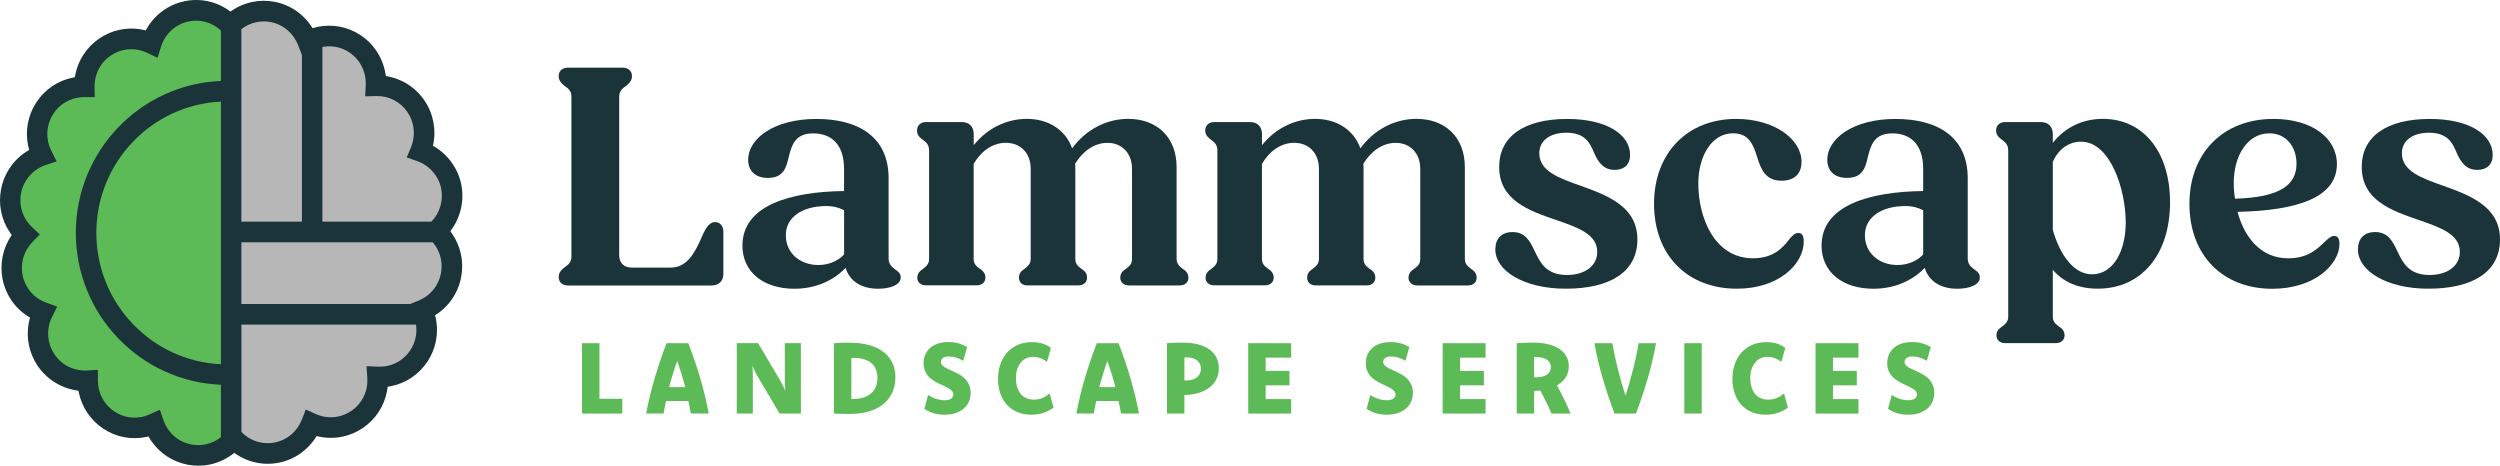
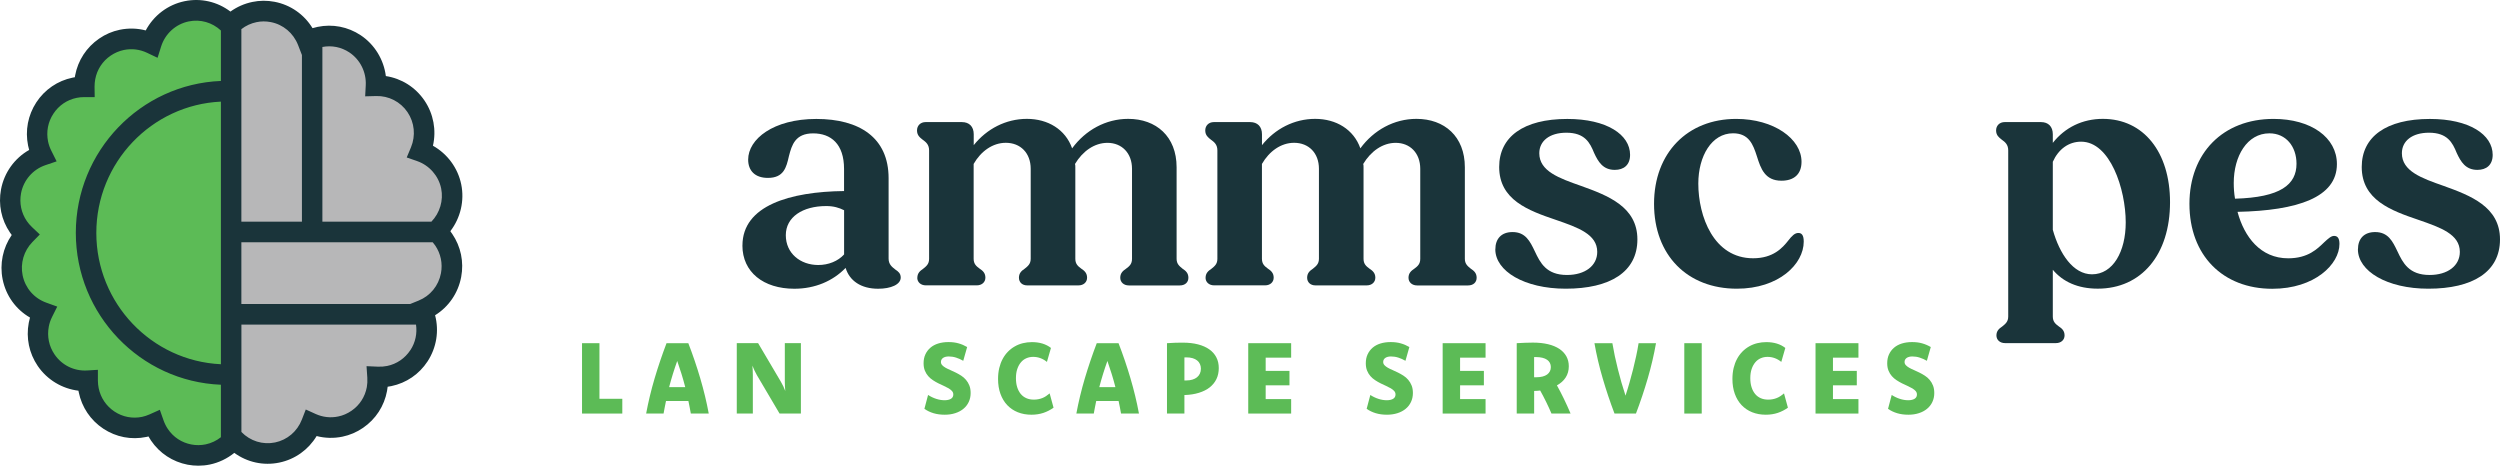
<svg xmlns="http://www.w3.org/2000/svg" width="306" height="57" viewBox="0 0 306 57" fill="none">
  <path d="M3.203 28.556C1.719 29.887 0.954 31.951 1.387 34.046C1.809 36.116 3.298 37.695 5.155 38.343C4.425 40.093 4.556 42.168 5.693 43.853C6.81 45.498 8.661 46.424 10.593 46.373C10.492 48.357 11.403 50.341 13.169 51.51C14.452 52.36 15.986 52.653 17.49 52.344C18.014 52.238 18.507 52.056 18.965 51.818C19.664 53.615 21.228 55.026 23.251 55.411C23.995 55.553 24.745 55.548 25.479 55.396C26.631 55.158 27.648 54.581 28.433 53.777C28.624 53.979 28.83 54.161 29.046 54.333V2.202C28.664 2.475 28.307 2.778 28 3.138C26.677 1.756 24.7 1.063 22.697 1.478C20.72 1.888 19.191 3.284 18.507 5.051C17.425 4.56 16.192 4.403 14.975 4.656C14.23 4.813 13.536 5.106 12.902 5.541C11.634 6.412 10.779 7.727 10.492 9.246C10.402 9.741 10.377 10.242 10.412 10.733C9.939 10.713 9.461 10.743 8.988 10.845C7.484 11.158 6.191 12.039 5.346 13.329C4.219 15.05 4.134 17.16 4.928 18.906C3.122 19.629 1.789 21.228 1.422 23.197C1.135 24.715 1.457 26.253 2.322 27.529C2.584 27.913 2.886 28.252 3.223 28.561" fill="#5CBB56" />
  <path d="M53.828 28.601C55.312 27.27 56.077 25.206 55.644 23.111C55.222 21.041 53.733 19.462 51.876 18.815C52.611 17.064 52.475 14.989 51.338 13.304C50.221 11.659 48.37 10.733 46.438 10.784C46.539 8.8 45.628 6.817 43.862 5.648C42.579 4.798 41.045 4.504 39.541 4.813C39.017 4.919 38.524 5.101 38.067 5.339C37.367 3.543 35.803 2.131 33.78 1.746C33.036 1.604 32.286 1.609 31.552 1.761C30.4 1.999 29.383 2.576 28.599 3.376C28.407 3.173 28.201 2.991 27.985 2.819V54.946C28.367 54.672 28.724 54.369 29.031 54.014C30.354 55.396 32.331 56.089 34.334 55.674C36.311 55.264 37.84 53.868 38.524 52.102C39.606 52.592 40.839 52.749 42.056 52.496C42.801 52.339 43.495 52.046 44.129 51.611C45.397 50.74 46.252 49.425 46.539 47.907C46.634 47.411 46.654 46.91 46.619 46.419C47.092 46.439 47.57 46.409 48.043 46.307C49.547 45.994 50.84 45.113 51.685 43.823C52.812 42.102 52.898 39.992 52.103 38.246C53.909 37.523 55.242 35.924 55.609 33.955C55.896 32.437 55.574 30.899 54.709 29.623C54.447 29.239 54.145 28.9 53.808 28.591" fill="#B7B7B8" />
  <path d="M55.141 28.348V28.272C56.364 26.663 56.867 24.578 56.454 22.564C56.042 20.555 54.759 18.83 52.993 17.838C53.426 15.94 53.064 13.941 51.957 12.307C50.845 10.668 49.135 9.6 47.228 9.311C46.971 7.287 45.849 5.44 44.139 4.307C42.579 3.274 40.708 2.91 38.872 3.29C38.665 3.335 38.459 3.386 38.253 3.446C37.227 1.766 35.561 0.592 33.599 0.218C32.699 0.046 31.783 0.051 30.888 0.238C29.912 0.441 29.001 0.845 28.206 1.417C26.611 0.208 24.584 -0.268 22.592 0.147C20.539 0.572 18.808 1.898 17.838 3.725C16.806 3.451 15.725 3.426 14.658 3.644C13.752 3.831 12.902 4.195 12.133 4.727C10.588 5.789 9.542 7.388 9.195 9.235C9.179 9.306 9.169 9.382 9.159 9.453C9.064 9.468 8.973 9.488 8.883 9.504C7.051 9.883 5.477 10.961 4.445 12.53C3.419 14.104 3.062 15.981 3.439 17.828C3.474 18.005 3.52 18.182 3.57 18.354C1.789 19.361 0.511 21.122 0.124 23.187C-0.223 25.039 0.164 26.911 1.221 28.465C1.286 28.566 1.362 28.662 1.437 28.763C0.35 30.337 -0.062 32.295 0.325 34.208C0.733 36.202 1.95 37.877 3.671 38.869C3.61 39.081 3.56 39.294 3.52 39.511C3.173 41.358 3.56 43.236 4.616 44.789C5.769 46.485 7.61 47.583 9.602 47.821C9.612 47.881 9.627 47.947 9.637 48.008C10.015 49.85 11.081 51.434 12.646 52.471C14.205 53.503 16.077 53.868 17.908 53.483C17.998 53.463 18.089 53.443 18.175 53.422C18.27 53.594 18.371 53.761 18.482 53.923C19.538 55.477 21.128 56.524 22.969 56.879C23.402 56.959 23.839 57 24.277 57C24.745 57 25.218 56.955 25.681 56.858C26.777 56.631 27.809 56.135 28.679 55.431C30.259 56.585 32.246 57.025 34.188 56.62C36.115 56.221 37.755 55.037 38.756 53.372C39.782 53.64 40.859 53.665 41.915 53.448C42.821 53.26 43.671 52.896 44.441 52.365C45.985 51.307 47.032 49.703 47.374 47.851C47.404 47.679 47.434 47.507 47.449 47.335C47.6 47.315 47.751 47.289 47.902 47.259C49.733 46.879 51.308 45.801 52.334 44.233C53.436 42.543 53.758 40.503 53.255 38.585C54.915 37.558 56.077 35.873 56.449 33.905C56.797 32.053 56.409 30.18 55.353 28.627C55.287 28.53 55.217 28.439 55.146 28.343L55.141 28.348ZM27.039 53.513C26.496 53.944 25.862 54.247 25.163 54.394C24.589 54.51 24 54.515 23.422 54.404C22.24 54.181 21.218 53.508 20.544 52.506C20.328 52.188 20.152 51.833 20.016 51.449L19.563 50.158L18.32 50.715C18.014 50.852 17.697 50.958 17.39 51.024C16.218 51.267 15.015 51.039 14.009 50.371C13.008 49.708 12.319 48.691 12.077 47.507C12.017 47.213 11.987 46.905 11.982 46.601V45.265L10.653 45.346C9.079 45.437 7.575 44.708 6.674 43.378C5.995 42.381 5.748 41.176 5.97 39.987C6.045 39.577 6.181 39.178 6.372 38.798L7.006 37.528L5.673 37.047C4.174 36.511 3.092 35.261 2.77 33.707C2.468 32.23 2.916 30.701 3.973 29.619L4.873 28.698L3.932 27.812C3.681 27.574 3.459 27.321 3.278 27.053C2.599 26.056 2.353 24.852 2.574 23.663C2.876 22.058 4.018 20.738 5.557 20.216L6.931 19.751L6.282 18.45C6.096 18.086 5.965 17.706 5.884 17.322C5.643 16.138 5.869 14.928 6.533 13.921C7.192 12.909 8.203 12.221 9.381 11.978C9.683 11.917 9.994 11.882 10.316 11.887H11.589L11.574 10.612C11.574 10.308 11.599 10.005 11.655 9.706C11.876 8.517 12.545 7.49 13.541 6.812C14.039 6.472 14.583 6.24 15.161 6.118C16.122 5.921 17.103 6.037 17.988 6.457L19.286 7.075L19.719 5.698C20.212 4.13 21.505 2.95 23.1 2.622C24.524 2.328 25.973 2.743 27.039 3.735V9.908C17.183 10.308 9.28 18.491 9.28 28.5C9.28 38.51 17.178 46.697 27.039 47.092V53.513ZM27.039 44.582C18.562 44.187 11.79 37.133 11.79 28.51C11.79 19.887 18.567 12.833 27.039 12.439V44.582ZM29.544 3.568C30.083 3.148 30.712 2.854 31.391 2.713C31.964 2.591 32.548 2.591 33.131 2.703C34.656 2.991 35.908 4.044 36.482 5.511L36.955 6.731V27.129H29.544V3.568ZM50.231 42.851C49.572 43.858 48.561 44.552 47.384 44.794C47.032 44.865 46.654 44.896 46.267 44.88L44.863 44.82L44.959 46.227C44.984 46.631 44.964 47.021 44.898 47.39C44.677 48.58 44.008 49.607 43.012 50.285C42.514 50.624 41.971 50.862 41.392 50.978C40.456 51.175 39.5 51.064 38.63 50.669L37.428 50.123L36.945 51.363C36.386 52.805 35.159 53.847 33.67 54.156C32.165 54.465 30.631 53.989 29.549 52.876V39.729H50.92C51.076 40.807 50.85 41.915 50.236 42.851H50.231ZM53.974 33.439C53.687 34.967 52.661 36.222 51.232 36.794L50.206 37.209H29.544V29.654H52.963C53.074 29.785 53.179 29.917 53.27 30.049C53.949 31.046 54.196 32.25 53.974 33.439ZM52.802 27.134H39.46V5.749C40.612 5.531 41.774 5.764 42.755 6.412C44.078 7.287 44.848 8.826 44.768 10.43L44.697 11.791L46.051 11.755C47.57 11.715 49.014 12.449 49.879 13.729C50.739 14.999 50.895 16.608 50.302 18.035L49.783 19.275L51.051 19.715C52.55 20.237 53.682 21.522 53.999 23.07C54.296 24.533 53.838 26.056 52.807 27.129L52.802 27.134Z" fill="#1A343A" />
  <path d="M71.24 42.006V50.619H76.17V48.812H73.373V42.006H71.24Z" fill="#5CBB56" />
  <path d="M83.873 47.385C83.732 46.839 83.581 46.297 83.415 45.766C83.249 45.23 83.073 44.703 82.892 44.182C82.705 44.703 82.529 45.23 82.363 45.766C82.197 46.302 82.041 46.844 81.9 47.385H83.873ZM84.25 42.006C84.798 43.423 85.286 44.86 85.714 46.313C86.141 47.765 86.489 49.202 86.75 50.619H84.557C84.511 50.366 84.466 50.113 84.416 49.855C84.366 49.597 84.315 49.339 84.26 49.086H81.518C81.463 49.349 81.407 49.607 81.362 49.86C81.312 50.113 81.267 50.366 81.221 50.619H79.088C79.35 49.202 79.697 47.765 80.125 46.313C80.557 44.86 81.045 43.423 81.584 42.006H84.25Z" fill="#5CBB56" />
  <path d="M98.029 50.619H95.418L92.641 45.913C92.531 45.715 92.43 45.523 92.34 45.331C92.249 45.139 92.168 44.951 92.093 44.754C92.108 44.946 92.123 45.144 92.133 45.331C92.143 45.523 92.148 45.715 92.148 45.908V50.614H90.181V42.001H92.792L95.569 46.707C95.685 46.9 95.786 47.092 95.876 47.284C95.967 47.471 96.047 47.664 96.118 47.856C96.103 47.669 96.088 47.476 96.077 47.279C96.067 47.087 96.062 46.895 96.062 46.707V42.001H98.029V50.619Z" fill="#5CBB56" />
-   <path d="M104.207 48.828H104.494C104.942 48.828 105.344 48.767 105.706 48.65C106.069 48.534 106.371 48.367 106.622 48.15C106.874 47.932 107.065 47.664 107.201 47.345C107.336 47.026 107.402 46.662 107.402 46.252C107.402 45.842 107.336 45.518 107.211 45.209C107.08 44.906 106.894 44.648 106.647 44.44C106.401 44.233 106.094 44.076 105.732 43.965C105.369 43.853 104.952 43.803 104.484 43.803H104.207V48.828ZM102.074 42.006C102.26 41.996 102.431 41.991 102.592 41.981C102.753 41.971 102.909 41.966 103.06 41.961C103.211 41.956 103.367 41.956 103.523 41.95C103.679 41.95 103.845 41.95 104.016 41.95C104.902 41.95 105.691 42.047 106.386 42.239C107.08 42.431 107.663 42.71 108.136 43.074C108.614 43.438 108.977 43.879 109.223 44.4C109.475 44.921 109.595 45.513 109.595 46.176C109.595 46.884 109.465 47.512 109.208 48.069C108.951 48.625 108.579 49.096 108.096 49.48C107.613 49.865 107.03 50.158 106.335 50.361C105.646 50.563 104.866 50.664 103.996 50.664C103.82 50.664 103.654 50.664 103.503 50.664C103.352 50.664 103.196 50.664 103.045 50.654C102.889 50.654 102.738 50.644 102.582 50.639C102.426 50.634 102.255 50.624 102.069 50.619V42.006H102.074Z" fill="#5CBB56" />
  <path d="M113.605 48.347C113.922 48.554 114.254 48.711 114.601 48.822C114.948 48.934 115.285 48.989 115.617 48.989C115.788 48.989 115.944 48.974 116.075 48.939C116.206 48.908 116.322 48.863 116.412 48.802C116.503 48.742 116.573 48.666 116.618 48.58C116.664 48.494 116.684 48.392 116.684 48.281C116.684 48.124 116.634 47.987 116.528 47.866C116.422 47.75 116.286 47.638 116.12 47.537C115.949 47.436 115.758 47.34 115.537 47.239C115.315 47.142 115.094 47.036 114.868 46.925C114.641 46.813 114.42 46.687 114.199 46.54C113.977 46.399 113.786 46.232 113.615 46.039C113.444 45.847 113.308 45.624 113.202 45.361C113.097 45.103 113.047 44.8 113.047 44.461C113.047 44.061 113.117 43.701 113.263 43.383C113.409 43.064 113.615 42.791 113.877 42.563C114.143 42.335 114.46 42.163 114.832 42.047C115.205 41.93 115.627 41.87 116.09 41.87C116.553 41.87 116.955 41.92 117.323 42.026C117.69 42.128 118.042 42.279 118.379 42.477L117.901 44.162C117.615 43.995 117.323 43.868 117.026 43.772C116.729 43.676 116.427 43.631 116.12 43.631C115.979 43.631 115.849 43.646 115.733 43.676C115.612 43.706 115.512 43.752 115.431 43.808C115.351 43.863 115.285 43.934 115.24 44.015C115.195 44.101 115.17 44.192 115.17 44.304C115.17 44.455 115.22 44.582 115.325 44.698C115.431 44.81 115.567 44.916 115.738 45.012C115.909 45.108 116.105 45.204 116.322 45.295C116.538 45.386 116.759 45.493 116.986 45.604C117.212 45.715 117.433 45.842 117.655 45.984C117.876 46.125 118.067 46.292 118.238 46.495C118.409 46.692 118.545 46.925 118.651 47.188C118.757 47.451 118.807 47.76 118.807 48.109C118.807 48.514 118.726 48.878 118.57 49.207C118.414 49.536 118.198 49.814 117.916 50.042C117.64 50.27 117.303 50.452 116.915 50.573C116.528 50.7 116.105 50.761 115.642 50.761C115.134 50.761 114.677 50.7 114.269 50.578C113.862 50.457 113.489 50.28 113.147 50.042L113.595 48.347H113.605Z" fill="#5CBB56" />
  <path d="M128.139 44.294C127.898 44.096 127.636 43.944 127.349 43.838C127.062 43.732 126.766 43.681 126.459 43.681C126.152 43.681 125.885 43.737 125.629 43.848C125.372 43.959 125.151 44.121 124.965 44.344C124.778 44.562 124.628 44.835 124.517 45.159C124.406 45.483 124.351 45.862 124.351 46.287C124.351 46.712 124.401 47.062 124.502 47.385C124.602 47.709 124.748 47.983 124.934 48.215C125.121 48.443 125.352 48.615 125.624 48.736C125.895 48.858 126.202 48.914 126.549 48.914C126.741 48.914 126.927 48.898 127.093 48.863C127.264 48.833 127.43 48.782 127.586 48.721C127.742 48.661 127.893 48.58 128.038 48.483C128.184 48.387 128.33 48.276 128.476 48.15L128.954 49.9C128.572 50.174 128.159 50.386 127.711 50.538C127.264 50.685 126.776 50.761 126.247 50.761C125.634 50.761 125.075 50.659 124.572 50.457C124.069 50.255 123.642 49.961 123.284 49.587C122.927 49.207 122.65 48.747 122.454 48.205C122.258 47.664 122.162 47.056 122.162 46.383C122.162 45.903 122.213 45.457 122.308 45.047C122.409 44.638 122.545 44.268 122.726 43.934C122.902 43.6 123.118 43.307 123.37 43.049C123.621 42.791 123.898 42.578 124.21 42.401C124.517 42.224 124.849 42.092 125.201 42.006C125.553 41.92 125.926 41.875 126.308 41.875C126.776 41.875 127.203 41.935 127.596 42.052C127.988 42.173 128.335 42.35 128.637 42.588L128.144 44.298L128.139 44.294Z" fill="#5CBB56" />
  <path d="M136.526 47.385C136.385 46.839 136.234 46.297 136.068 45.766C135.902 45.23 135.726 44.703 135.545 44.182C135.358 44.703 135.182 45.23 135.016 45.766C134.85 46.302 134.694 46.844 134.553 47.385H136.526ZM136.908 42.006C137.456 43.423 137.944 44.86 138.372 46.313C138.799 47.765 139.147 49.202 139.408 50.619H137.215C137.169 50.366 137.124 50.113 137.074 49.855C137.024 49.597 136.973 49.339 136.918 49.086H134.176C134.121 49.349 134.065 49.607 134.02 49.86C133.97 50.113 133.925 50.366 133.879 50.619H131.746C132.008 49.202 132.355 47.765 132.783 46.313C133.215 44.86 133.703 43.423 134.242 42.006H136.908Z" fill="#5CBB56" />
  <path d="M144.972 46.566H145.214C145.485 46.566 145.737 46.53 145.953 46.464C146.175 46.399 146.361 46.302 146.512 46.181C146.663 46.059 146.783 45.908 146.864 45.731C146.949 45.553 146.99 45.351 146.99 45.123C146.99 44.916 146.949 44.724 146.869 44.552C146.793 44.38 146.678 44.238 146.527 44.116C146.376 43.995 146.19 43.904 145.968 43.838C145.747 43.772 145.491 43.742 145.209 43.742C145.169 43.742 145.128 43.742 145.088 43.742C145.048 43.742 145.013 43.742 144.972 43.752V46.566ZM142.839 42.006C143.227 41.976 143.584 41.961 143.896 41.95C144.213 41.94 144.504 41.94 144.786 41.94C145.48 41.94 146.099 42.011 146.643 42.153C147.186 42.295 147.644 42.497 148.021 42.765C148.398 43.033 148.685 43.357 148.881 43.742C149.083 44.127 149.178 44.567 149.178 45.053C149.178 45.538 149.083 46.004 148.891 46.399C148.7 46.793 148.423 47.132 148.066 47.416C147.709 47.699 147.266 47.917 146.748 48.079C146.23 48.24 145.652 48.332 145.008 48.352H144.972V50.619H142.839V42.006Z" fill="#5CBB56" />
  <path d="M152.785 42.006V50.619H158.037V48.848H154.918V47.163H157.831V45.397H154.918V43.777H158.037V42.006H152.785Z" fill="#5CBB56" />
  <path d="M167.732 48.347C168.049 48.554 168.381 48.711 168.728 48.822C169.07 48.934 169.412 48.989 169.744 48.989C169.915 48.989 170.071 48.974 170.202 48.939C170.333 48.908 170.449 48.863 170.539 48.802C170.63 48.742 170.7 48.666 170.745 48.58C170.791 48.494 170.811 48.392 170.811 48.281C170.811 48.124 170.76 47.987 170.655 47.866C170.549 47.75 170.413 47.638 170.247 47.537C170.076 47.436 169.885 47.34 169.664 47.239C169.442 47.142 169.221 47.036 168.995 46.925C168.768 46.813 168.547 46.687 168.326 46.54C168.104 46.399 167.913 46.232 167.742 46.039C167.571 45.847 167.435 45.624 167.329 45.361C167.224 45.103 167.174 44.8 167.174 44.461C167.174 44.061 167.244 43.701 167.39 43.383C167.536 43.064 167.742 42.791 168.004 42.563C168.27 42.335 168.587 42.163 168.959 42.047C169.332 41.93 169.754 41.87 170.217 41.87C170.68 41.87 171.082 41.92 171.45 42.026C171.817 42.128 172.169 42.279 172.506 42.477L172.028 44.162C171.742 43.995 171.45 43.868 171.158 43.772C170.861 43.676 170.559 43.631 170.252 43.631C170.112 43.631 169.981 43.646 169.865 43.676C169.744 43.706 169.644 43.752 169.563 43.808C169.483 43.863 169.417 43.934 169.372 44.015C169.327 44.101 169.302 44.192 169.302 44.304C169.302 44.455 169.352 44.582 169.458 44.698C169.563 44.81 169.699 44.916 169.87 45.012C170.041 45.108 170.232 45.204 170.454 45.295C170.67 45.386 170.891 45.493 171.118 45.604C171.344 45.715 171.565 45.842 171.787 45.984C172.008 46.125 172.199 46.292 172.37 46.495C172.541 46.692 172.677 46.925 172.783 47.188C172.889 47.451 172.939 47.76 172.939 48.109C172.939 48.514 172.858 48.878 172.702 49.207C172.546 49.536 172.33 49.814 172.048 50.042C171.772 50.27 171.435 50.452 171.047 50.573C170.66 50.695 170.237 50.761 169.774 50.761C169.266 50.761 168.809 50.7 168.401 50.578C167.994 50.457 167.621 50.28 167.279 50.042L167.727 48.347H167.732Z" fill="#5CBB56" />
  <path d="M176.581 42.006V50.619H181.833V48.848H178.714V47.163H181.627V45.397H178.714V43.777H181.833V42.006H176.581Z" fill="#5CBB56" />
  <path d="M187.775 46.176H188.041C188.328 46.176 188.585 46.146 188.806 46.09C189.028 46.034 189.219 45.948 189.365 45.842C189.516 45.731 189.626 45.599 189.707 45.447C189.787 45.295 189.822 45.118 189.822 44.926C189.822 44.734 189.782 44.572 189.707 44.42C189.626 44.268 189.516 44.142 189.36 44.035C189.209 43.929 189.023 43.848 188.796 43.792C188.575 43.737 188.313 43.706 188.026 43.706H187.775V46.176ZM185.637 42.006C185.984 41.986 186.321 41.971 186.653 41.956C186.985 41.946 187.307 41.935 187.619 41.935C188.323 41.935 188.947 42.001 189.49 42.133C190.034 42.264 190.492 42.457 190.869 42.705C191.241 42.958 191.528 43.261 191.724 43.615C191.92 43.975 192.021 44.374 192.021 44.825C192.021 45.088 191.991 45.331 191.925 45.564C191.86 45.791 191.769 46.004 191.644 46.196C191.518 46.389 191.367 46.571 191.186 46.733C191.005 46.895 190.798 47.041 190.567 47.168C190.849 47.679 191.135 48.22 191.412 48.797C191.694 49.374 191.966 49.981 192.237 50.614H189.898C189.707 50.158 189.49 49.693 189.259 49.217C189.028 48.742 188.781 48.271 188.519 47.8C188.404 47.816 188.283 47.826 188.162 47.836C188.041 47.841 187.911 47.846 187.78 47.851V50.614H185.647V42.001L185.637 42.006Z" fill="#5CBB56" />
  <path d="M202.696 42.006C202.445 43.423 202.108 44.86 201.685 46.313C201.263 47.765 200.78 49.202 200.241 50.619H197.615C197.077 49.202 196.594 47.765 196.171 46.313C195.744 44.86 195.407 43.423 195.16 42.006H197.354C197.444 42.522 197.545 43.049 197.655 43.59C197.771 44.127 197.897 44.668 198.033 45.209C198.169 45.751 198.314 46.292 198.47 46.834C198.626 47.375 198.792 47.907 198.963 48.428C199.135 47.907 199.296 47.375 199.451 46.834C199.607 46.292 199.753 45.751 199.889 45.209C200.025 44.668 200.151 44.127 200.266 43.59C200.382 43.054 200.483 42.527 200.563 42.006H202.696Z" fill="#5CBB56" />
  <path d="M208.291 42.006H206.158V50.619H208.291V42.006Z" fill="#5CBB56" />
  <path d="M218.025 44.294C217.784 44.096 217.522 43.944 217.236 43.838C216.949 43.732 216.652 43.681 216.345 43.681C216.038 43.681 215.772 43.737 215.515 43.848C215.258 43.959 215.037 44.121 214.851 44.344C214.665 44.562 214.514 44.835 214.403 45.159C214.292 45.483 214.237 45.862 214.237 46.287C214.237 46.712 214.287 47.062 214.388 47.385C214.489 47.709 214.635 47.983 214.821 48.215C215.007 48.443 215.238 48.615 215.51 48.736C215.782 48.858 216.089 48.914 216.436 48.914C216.627 48.914 216.813 48.898 216.979 48.863C217.15 48.833 217.316 48.782 217.472 48.721C217.628 48.661 217.779 48.58 217.925 48.483C218.071 48.387 218.217 48.276 218.362 48.15L218.84 49.9C218.458 50.174 218.046 50.386 217.598 50.538C217.15 50.685 216.662 50.761 216.134 50.761C215.52 50.761 214.962 50.659 214.459 50.457C213.955 50.255 213.528 49.961 213.171 49.587C212.813 49.207 212.537 48.747 212.341 48.205C212.144 47.664 212.049 47.056 212.049 46.383C212.049 45.903 212.099 45.457 212.195 45.047C212.295 44.638 212.431 44.268 212.612 43.934C212.788 43.6 213.005 43.307 213.256 43.049C213.508 42.791 213.784 42.578 214.096 42.401C214.403 42.224 214.735 42.092 215.087 42.006C215.44 41.92 215.812 41.875 216.194 41.875C216.662 41.875 217.09 41.935 217.482 42.052C217.874 42.173 218.222 42.35 218.523 42.588L218.03 44.298L218.025 44.294Z" fill="#5CBB56" />
  <path d="M222.221 42.006V50.619H227.473V48.848H224.354V47.163H227.272V45.397H224.354V43.777H227.473V42.006H222.221Z" fill="#5CBB56" />
  <path d="M231.553 48.347C231.87 48.554 232.202 48.711 232.549 48.822C232.897 48.934 233.234 48.989 233.566 48.989C233.737 48.989 233.893 48.974 234.024 48.939C234.154 48.908 234.27 48.863 234.361 48.802C234.451 48.742 234.522 48.666 234.567 48.58C234.612 48.494 234.632 48.392 234.632 48.281C234.632 48.124 234.582 47.987 234.476 47.866C234.371 47.75 234.235 47.638 234.069 47.537C233.898 47.436 233.707 47.34 233.485 47.239C233.264 47.142 233.042 47.036 232.816 46.925C232.59 46.813 232.368 46.687 232.147 46.54C231.926 46.399 231.734 46.232 231.563 46.039C231.392 45.847 231.257 45.624 231.151 45.361C231.045 45.103 230.995 44.8 230.995 44.461C230.995 44.061 231.065 43.701 231.211 43.383C231.357 43.064 231.563 42.791 231.825 42.563C232.092 42.335 232.409 42.163 232.781 42.047C233.153 41.93 233.576 41.87 234.039 41.87C234.501 41.87 234.904 41.92 235.271 42.026C235.638 42.128 235.991 42.279 236.328 42.477L235.85 44.162C235.563 43.995 235.271 43.868 234.974 43.772C234.678 43.676 234.376 43.631 234.069 43.631C233.928 43.631 233.797 43.646 233.681 43.676C233.561 43.706 233.46 43.752 233.38 43.808C233.299 43.863 233.234 43.934 233.188 44.015C233.143 44.101 233.118 44.192 233.118 44.304C233.118 44.455 233.168 44.582 233.274 44.698C233.38 44.81 233.515 44.916 233.686 45.012C233.857 45.108 234.049 45.204 234.27 45.295C234.486 45.386 234.708 45.493 234.934 45.604C235.16 45.715 235.382 45.842 235.603 45.984C235.825 46.125 236.016 46.292 236.187 46.495C236.358 46.692 236.494 46.925 236.599 47.188C236.705 47.451 236.755 47.76 236.755 48.109C236.755 48.514 236.675 48.878 236.519 49.207C236.363 49.536 236.147 49.814 235.865 50.042C235.588 50.27 235.251 50.452 234.864 50.573C234.476 50.7 234.054 50.761 233.591 50.761C233.083 50.761 232.625 50.7 232.217 50.578C231.81 50.457 231.438 50.28 231.096 50.042L231.543 48.347H231.553Z" fill="#5CBB56" />
-   <path d="M68.383 33.93C68.383 33.262 68.775 32.989 69.162 32.675C69.555 32.402 69.942 32.088 69.942 31.42V11.811C69.942 11.143 69.55 10.829 69.162 10.556C68.77 10.242 68.383 9.929 68.383 9.301C68.383 8.674 68.85 8.279 69.514 8.279H76.18C76.885 8.279 77.353 8.674 77.353 9.301C77.353 9.929 76.96 10.242 76.573 10.556C76.18 10.829 75.793 11.143 75.793 11.811V31.263C75.793 32.164 76.377 32.751 77.312 32.751H82.107C84.094 32.751 85.03 30.909 85.734 29.381C86.242 28.166 86.71 27.184 87.53 27.184C88.154 27.184 88.541 27.696 88.541 28.358V33.535C88.541 34.395 87.993 34.947 87.062 34.947H69.52C68.856 34.947 68.388 34.557 68.388 33.93" fill="#1A343A" />
  <path d="M100.157 32.437C101.405 32.437 102.572 31.966 103.317 31.142V25.732C102.693 25.418 102.029 25.221 101.133 25.221C98.251 25.221 96.183 26.557 96.183 28.789C96.183 31.02 97.974 32.437 100.157 32.437ZM90.876 30.049C90.876 25.145 96.721 23.46 103.312 23.384V20.677C103.312 17.62 101.712 16.325 99.529 16.325C97.345 16.325 96.918 17.737 96.565 19.108C96.254 20.48 95.942 21.775 93.99 21.775C92.39 21.775 91.575 20.874 91.575 19.538C91.575 17.028 94.654 14.559 99.916 14.559C105.178 14.559 108.765 16.831 108.765 21.815V31.658C108.765 32.366 109.193 32.68 109.585 32.989C109.937 33.227 110.249 33.459 110.249 33.97C110.249 34.831 109.042 35.342 107.482 35.342C105.379 35.342 103.976 34.36 103.503 32.791C101.943 34.401 99.76 35.342 97.225 35.342C93.441 35.342 90.871 33.302 90.871 30.049" fill="#1A343A" />
  <path d="M112.282 34.006C112.282 33.419 112.634 33.145 112.981 32.908C113.374 32.594 113.721 32.321 113.721 31.693V18.4C113.721 17.696 113.328 17.383 112.941 17.104C112.589 16.831 112.242 16.558 112.242 15.966C112.242 15.374 112.669 14.944 113.293 14.944H117.74C118.636 14.944 119.184 15.495 119.184 16.431V17.767C120.784 15.768 123.123 14.549 125.694 14.549C128.265 14.549 130.413 15.844 131.228 18.157C132.868 15.92 135.358 14.549 138.09 14.549C141.521 14.549 144.016 16.704 144.016 20.469V31.683C144.016 32.311 144.369 32.584 144.756 32.898C145.108 33.13 145.46 33.409 145.46 33.996C145.46 34.542 145.068 34.937 144.409 34.937H138.171C137.547 34.937 137.119 34.542 137.119 33.996C137.119 33.409 137.471 33.135 137.818 32.898C138.246 32.584 138.558 32.311 138.558 31.683V20.662C138.558 18.739 137.31 17.484 135.555 17.484C133.955 17.484 132.516 18.506 131.58 20.07C131.62 20.186 131.62 20.307 131.62 20.464V31.678C131.62 32.306 131.932 32.579 132.36 32.892C132.712 33.125 133.059 33.404 133.059 33.991C133.059 34.537 132.632 34.932 132.008 34.932H125.729C125.105 34.932 124.718 34.537 124.718 33.991C124.718 33.404 125.07 33.13 125.417 32.892C125.81 32.579 126.157 32.306 126.157 31.678V20.657C126.157 18.734 124.909 17.479 123.113 17.479C121.513 17.479 120.07 18.501 119.174 20.065V31.673C119.174 32.3 119.486 32.574 119.914 32.888C120.266 33.12 120.613 33.399 120.613 33.986C120.613 34.532 120.185 34.927 119.561 34.927H113.323C112.699 34.927 112.272 34.532 112.272 33.986" fill="#1A343A" />
  <path d="M147.563 34.006C147.563 33.419 147.915 33.145 148.268 32.908C148.66 32.594 149.007 32.321 149.007 31.693V18.4C149.007 17.696 148.615 17.383 148.227 17.104C147.875 16.831 147.523 16.558 147.523 15.966C147.523 15.374 147.951 14.944 148.574 14.944H153.022C153.917 14.944 154.466 15.495 154.466 16.431V17.767C156.065 15.768 158.405 14.549 160.975 14.549C163.546 14.549 165.694 15.844 166.509 18.157C168.144 15.92 170.64 14.549 173.372 14.549C176.803 14.549 179.298 16.704 179.298 20.469V31.683C179.298 32.311 179.65 32.584 180.037 32.898C180.39 33.13 180.742 33.409 180.742 33.996C180.742 34.542 180.349 34.937 179.69 34.937H173.452C172.828 34.937 172.401 34.542 172.401 33.996C172.401 33.409 172.753 33.135 173.1 32.898C173.527 32.584 173.839 32.311 173.839 31.683V20.662C173.839 18.739 172.592 17.484 170.836 17.484C169.236 17.484 167.797 18.506 166.857 20.07C166.897 20.186 166.897 20.307 166.897 20.464V31.678C166.897 32.306 167.209 32.579 167.636 32.892C167.988 33.125 168.341 33.404 168.341 33.991C168.341 34.537 167.913 34.932 167.289 34.932H161.011C160.387 34.932 159.994 34.537 159.994 33.991C159.994 33.404 160.347 33.13 160.699 32.892C161.086 32.579 161.438 32.306 161.438 31.678V20.657C161.438 18.734 160.191 17.479 158.4 17.479C156.8 17.479 155.361 18.501 154.461 20.065V31.673C154.461 32.3 154.772 32.574 155.2 32.888C155.552 33.12 155.899 33.399 155.899 33.986C155.899 34.532 155.472 34.927 154.848 34.927H148.61C147.986 34.927 147.558 34.532 147.558 33.986" fill="#1A343A" />
  <path d="M183.031 30.519C183.031 29.224 183.77 28.404 185.134 28.404C186.733 28.404 187.277 29.543 187.86 30.757C188.524 32.169 189.264 33.657 191.8 33.657C194.023 33.657 195.502 32.518 195.502 30.833C195.502 28.677 193.163 27.852 190.436 26.911C187.081 25.773 183.499 24.477 183.499 20.439C183.499 16.755 186.462 14.559 191.84 14.559C196.674 14.559 199.522 16.482 199.522 18.951C199.522 20.206 198.742 20.793 197.65 20.793C196.207 20.793 195.623 19.811 195.115 18.713C194.607 17.459 193.983 16.244 191.724 16.244C189.656 16.244 188.409 17.261 188.409 18.754C188.409 20.95 190.829 21.81 193.515 22.752C196.79 23.931 200.417 25.302 200.417 29.3C200.417 33.297 197.067 35.337 191.644 35.337C186.577 35.337 183.026 33.181 183.026 30.514" fill="#1A343A" />
  <path d="M202.455 24.948C202.455 18.713 206.55 14.554 212.512 14.554C217.11 14.554 220.506 16.983 220.506 19.806C220.506 21.335 219.57 22.119 218.051 22.119C216.023 22.119 215.515 20.631 215.047 19.139C214.579 17.686 214.071 16.315 212.124 16.315C209.513 16.315 207.873 19.098 207.873 22.473C207.873 26.471 209.745 31.612 214.579 31.612C217.034 31.612 218.166 30.357 218.906 29.416C219.333 28.864 219.686 28.515 220.113 28.515C220.506 28.515 220.777 28.748 220.777 29.573C220.777 32.316 217.739 35.337 212.592 35.337C206.55 35.337 202.455 31.258 202.455 24.943" fill="#1A343A" />
-   <path d="M232.238 32.437C233.485 32.437 234.652 31.966 235.397 31.142V25.732C234.773 25.418 234.109 25.221 233.214 25.221C230.331 25.221 228.263 26.557 228.263 28.789C228.263 31.02 230.054 32.437 232.238 32.437ZM222.961 30.049C222.961 25.145 228.807 23.46 235.397 23.384V20.677C235.397 17.62 233.797 16.325 231.614 16.325C229.43 16.325 229.003 17.737 228.651 19.108C228.339 20.48 228.027 21.775 226.075 21.775C224.475 21.775 223.66 20.874 223.66 19.538C223.66 17.028 226.739 14.559 232.001 14.559C237.263 14.559 240.85 16.831 240.85 21.815V31.658C240.85 32.366 241.278 32.68 241.67 32.989C242.023 33.227 242.334 33.459 242.334 33.97C242.334 34.831 241.127 35.342 239.568 35.342C237.465 35.342 236.061 34.36 235.588 32.791C234.029 34.401 231.845 35.342 229.31 35.342C225.526 35.342 222.956 33.302 222.956 30.049" fill="#1A343A" />
  <path d="M251.264 19.811V28.126C252.084 31.066 253.76 33.576 256.059 33.576C258.629 33.576 260.189 30.793 260.189 27.225C260.189 23.146 258.277 17.342 254.731 17.342C253.211 17.342 251.964 18.243 251.259 19.811M244.362 41.065C244.362 40.478 244.714 40.205 245.066 39.967C245.454 39.653 245.806 39.38 245.806 38.752V18.4C245.806 17.696 245.413 17.378 245.026 17.104C244.674 16.831 244.322 16.558 244.322 15.966C244.322 15.374 244.749 14.944 245.373 14.944H249.82C250.716 14.944 251.264 15.495 251.264 16.431V17.489C252.743 15.606 254.892 14.549 257.387 14.549C262.377 14.549 265.612 18.627 265.612 24.745C265.612 31.177 262.106 35.332 256.763 35.332C254.308 35.332 252.477 34.471 251.264 33.019V38.742C251.264 39.37 251.576 39.643 252.004 39.957C252.356 40.19 252.703 40.468 252.703 41.055C252.703 41.601 252.275 41.996 251.652 41.996H245.413C244.79 41.996 244.362 41.601 244.362 41.055" fill="#1A343A" />
  <path d="M273.566 24.32C279.14 24.163 281.092 22.595 281.092 20.044C281.092 17.929 279.804 16.32 277.777 16.32C275.05 16.32 273.41 19.103 273.41 22.397C273.41 23.025 273.45 23.652 273.566 24.32ZM267.987 24.948C267.987 18.754 272.082 14.554 278.28 14.554C282.878 14.554 286.038 16.826 286.038 20.085C286.038 24.163 281.243 25.773 273.873 25.93C274.693 28.991 276.68 31.617 280.071 31.617C282.526 31.617 283.658 30.443 284.478 29.659C284.986 29.188 285.338 28.875 285.685 28.875C286.078 28.875 286.349 29.107 286.349 29.856C286.349 32.326 283.346 35.347 278.124 35.347C272.082 35.347 267.987 31.268 267.987 24.953" fill="#1A343A" />
  <path d="M288.613 30.519C288.613 29.224 289.353 28.404 290.716 28.404C292.316 28.404 292.859 29.543 293.443 30.757C294.107 32.169 294.847 33.657 297.382 33.657C299.606 33.657 301.085 32.518 301.085 30.833C301.085 28.677 298.745 27.852 296.019 26.911C292.668 25.773 289.076 24.477 289.076 20.439C289.076 16.755 292.039 14.559 297.422 14.559C302.257 14.559 305.104 16.482 305.104 18.951C305.104 20.206 304.325 20.793 303.233 20.793C301.789 20.793 301.206 19.811 300.697 18.713C300.189 17.459 299.565 16.244 297.307 16.244C295.239 16.244 293.991 17.261 293.991 18.754C293.991 20.95 296.406 21.81 299.098 22.752C302.373 23.931 306 25.302 306 29.3C306 33.297 302.649 35.337 297.226 35.337C292.16 35.337 288.608 33.181 288.608 30.514" fill="#1A343A" />
</svg>